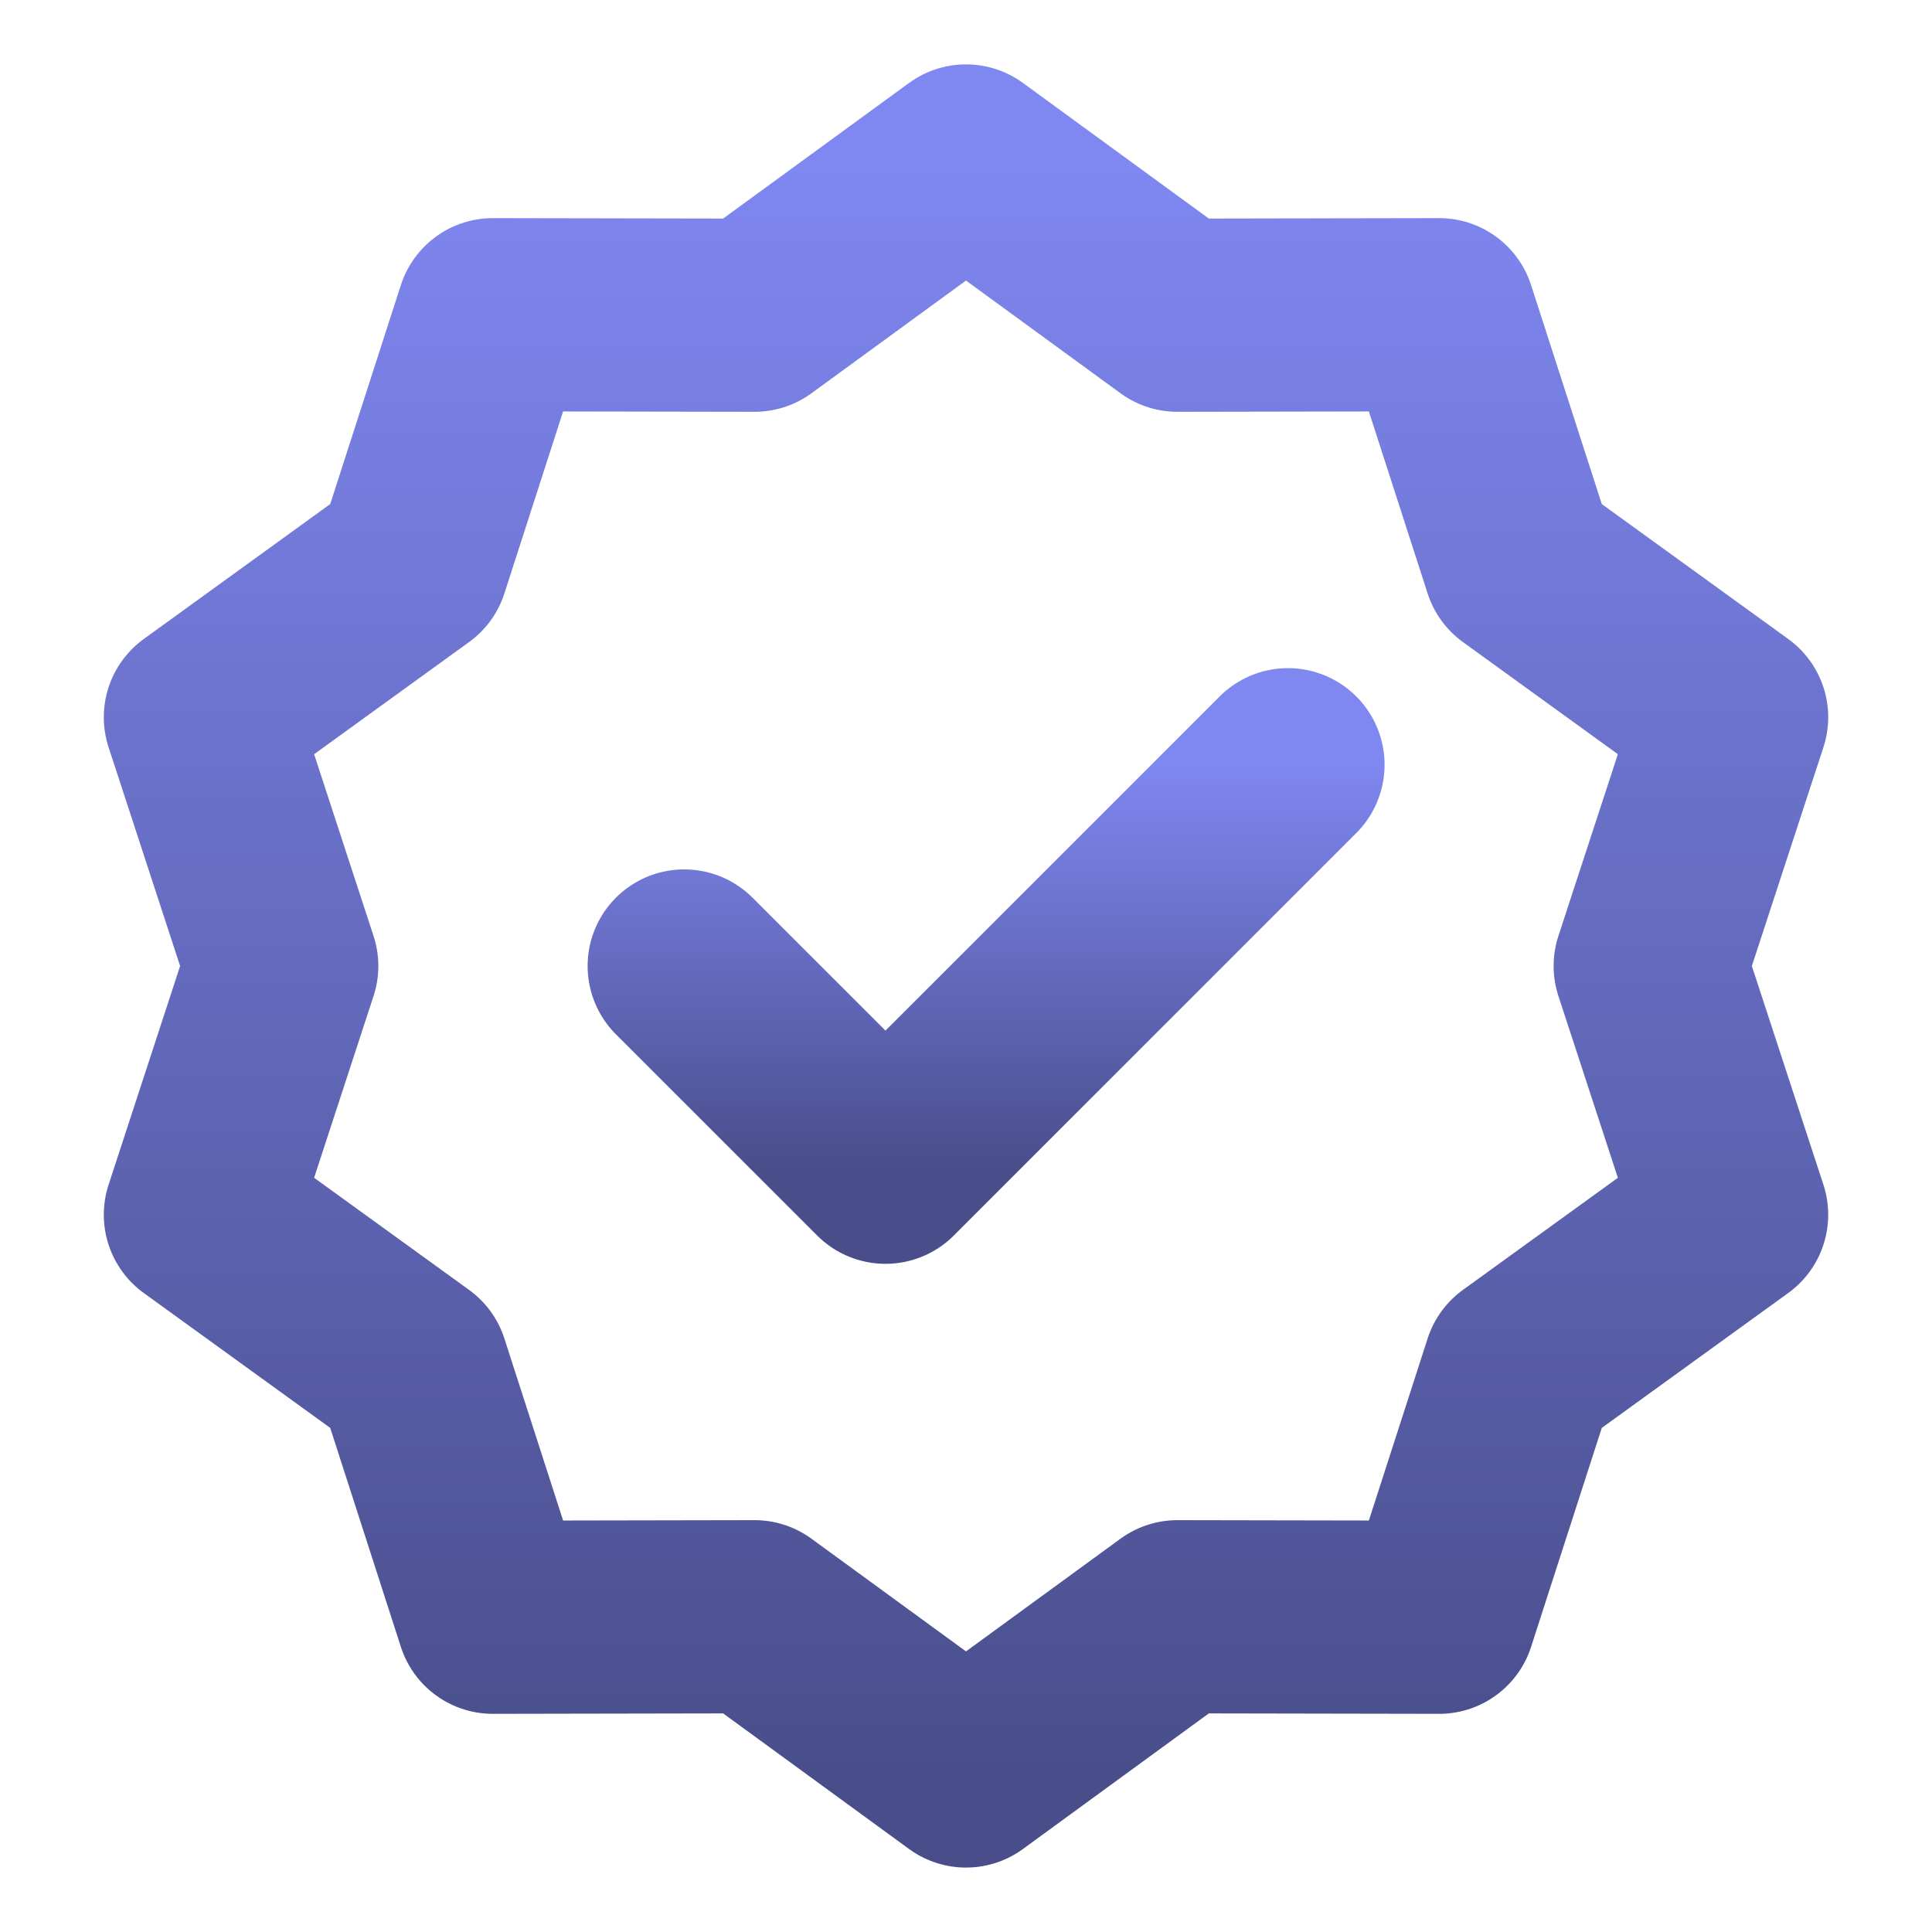
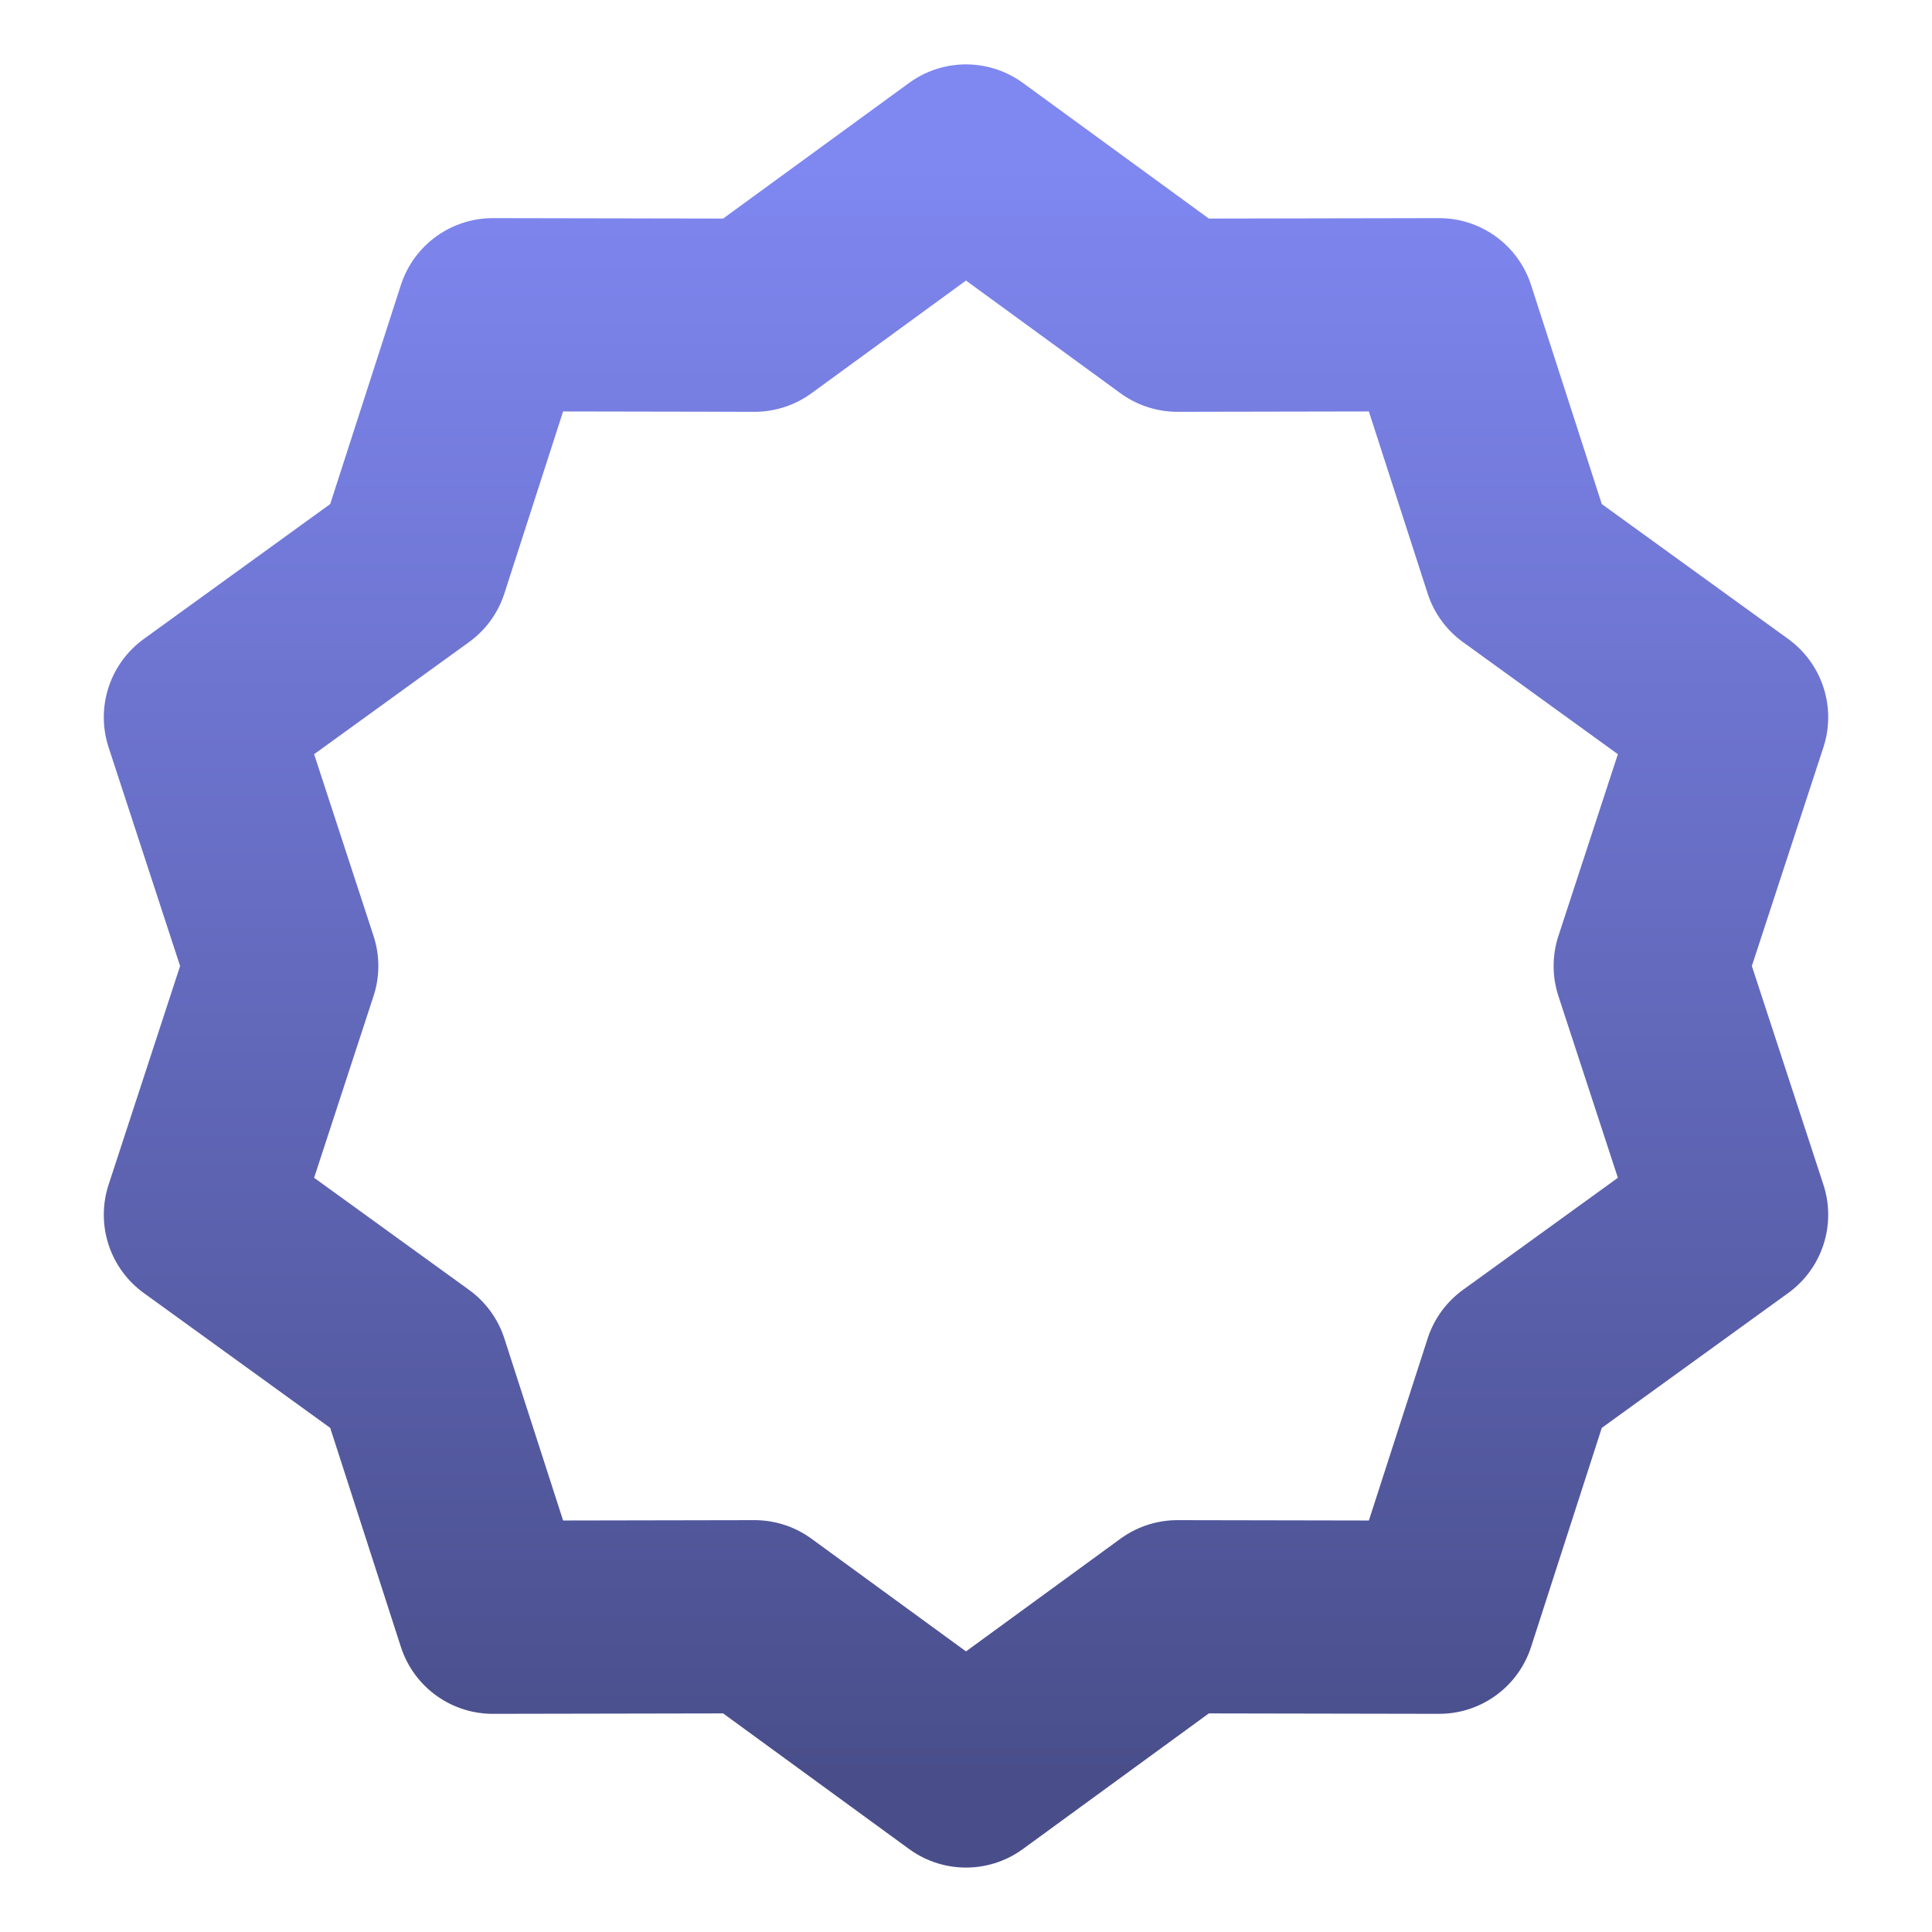
<svg xmlns="http://www.w3.org/2000/svg" width="40" height="40" viewBox="0 0 40 40" fill="none">
  <path d="M20 3.333L24.377 6.526L29.796 6.516L31.461 11.673L35.851 14.85L34.166 20L35.851 25.15L31.461 28.326L29.796 33.483L24.377 33.473L20 36.666L15.622 33.473L10.203 33.483L8.539 28.326L4.149 25.15L5.833 20L4.149 14.85L8.539 11.673L10.203 6.516L15.622 6.526L20 3.333Z" stroke="url(#paint0_linear_4073_1748)" stroke-width="4" stroke-linecap="round" stroke-linejoin="round" />
-   <path d="M14.166 20L18.333 24.166L26.666 15.833" stroke="url(#paint1_linear_4073_1748)" stroke-width="4" stroke-linecap="round" stroke-linejoin="round" />
  <defs>
    <linearGradient id="paint0_linear_4073_1748" x1="20" y1="3.333" x2="20" y2="36.666" gradientUnits="userSpaceOnUse">
      <stop stop-color="#7F87F1" />
      <stop offset="1" stop-color="#494E8B" />
    </linearGradient>
    <linearGradient id="paint1_linear_4073_1748" x1="20.416" y1="15.833" x2="20.416" y2="24.166" gradientUnits="userSpaceOnUse">
      <stop stop-color="#7F87F1" />
      <stop offset="1" stop-color="#494E8B" />
    </linearGradient>
  </defs>
</svg>